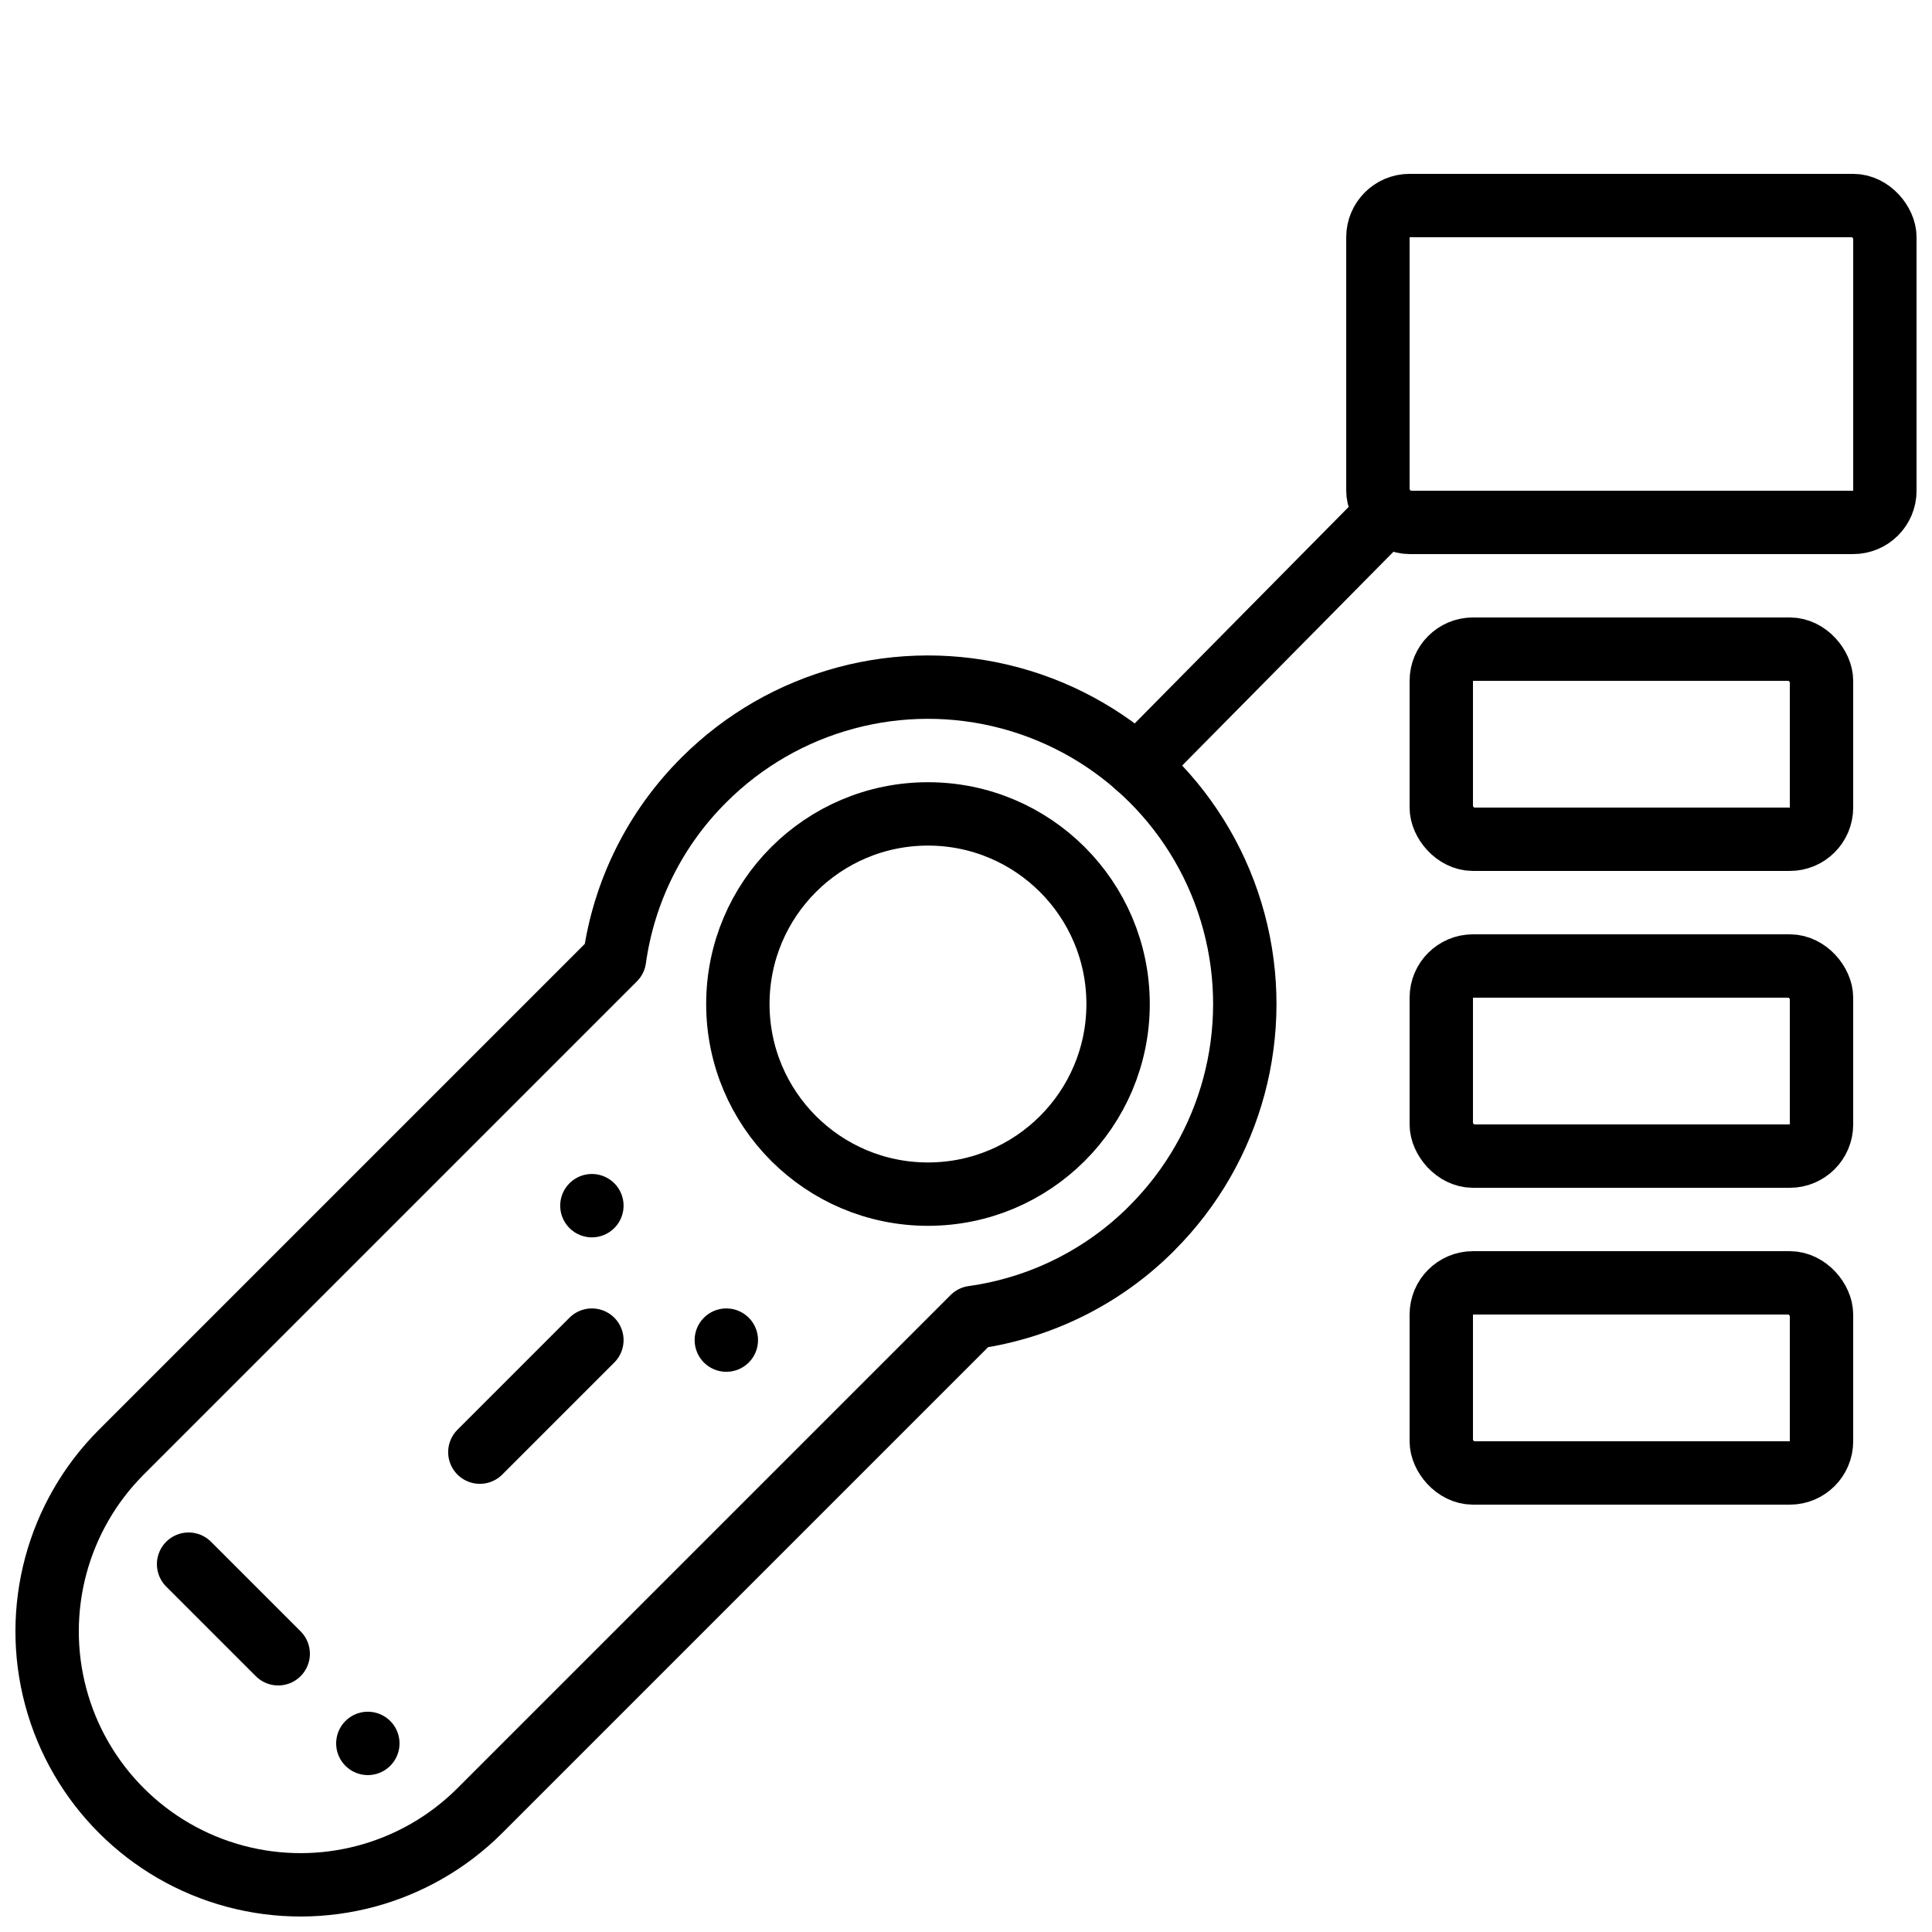
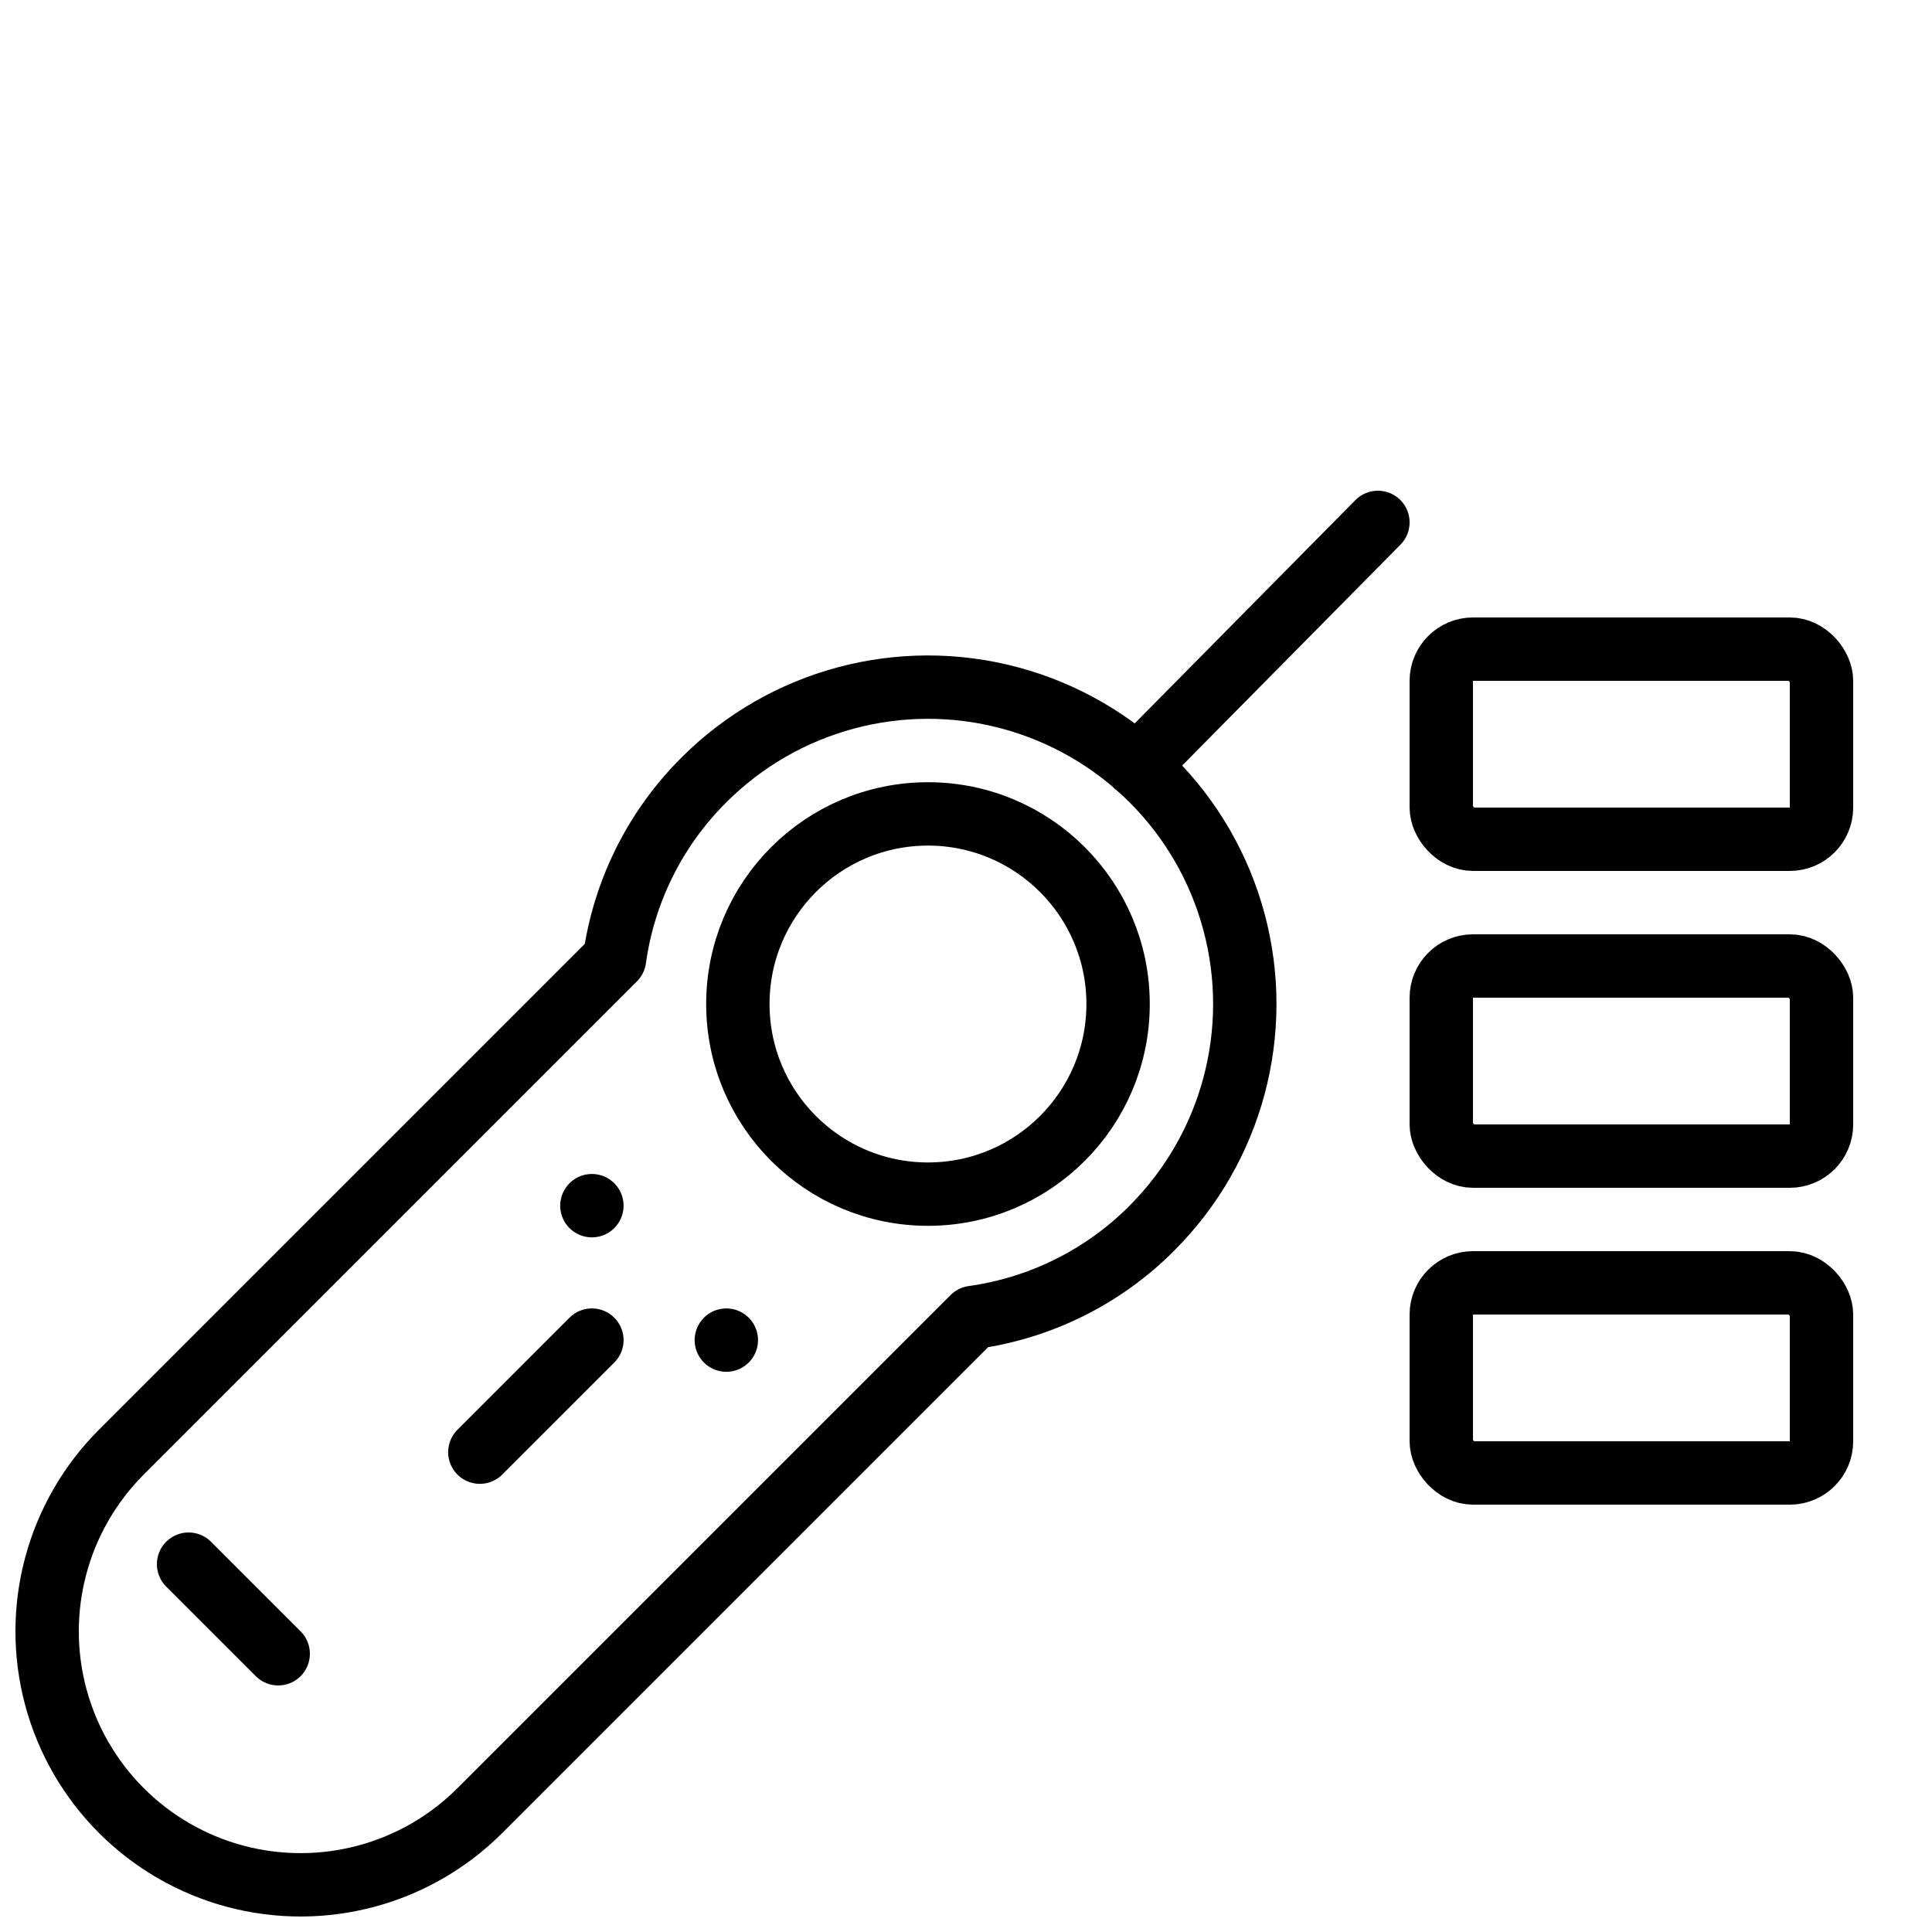
<svg xmlns="http://www.w3.org/2000/svg" width="800px" height="800px" version="1.1" viewBox="144 144 512 512">
  <defs>
    <clipPath id="b">
      <path d="m148.09 317h334.91v334.9h-334.91z" />
    </clipPath>
    <clipPath id="a">
-       <path d="m500 190h151.9v101h-151.9z" />
-     </clipPath>
+       </clipPath>
  </defs>
  <path transform="matrix(8.397 0 0 8.397 148.09 148.09)" d="m34.8 31.2c0 3.314-2.686 6-6 6s-6-2.687-6-6c0-3.314 2.687-6 6-6s6 2.686 6 6" fill="none" stroke="#000000" stroke-linecap="round" stroke-linejoin="round" stroke-width="2" />
  <g clip-path="url(#b)">
    <path transform="matrix(8.397 0 0 8.397 148.09 148.09)" d="m35.871 38.271c-1.524 1.532-3.509 2.523-5.65 2.821l-15.563 15.563c-2.021 2.021-4.966 2.81-7.728 2.071-2.76-0.74-4.917-2.896-5.657-5.657-0.74-2.761 0.05-5.707 2.071-7.728l15.563-15.563c0.298-2.141 1.289-4.125 2.821-5.65 2.526-2.526 6.208-3.513 9.659-2.588 3.451 0.925 6.147 3.62 7.071 7.071 0.925 3.451-0.062 7.133-2.588 9.659zm0 0" fill="none" stroke="#000000" stroke-linecap="round" stroke-linejoin="round" stroke-width="2" />
  </g>
  <g clip-path="url(#a)">
    <path transform="matrix(8.397 0 0 8.397 148.09 148.09)" d="m44 6h14c0.552 0 1 0.552 1 1v8c0 0.552-0.448 1-1 1h-14c-0.552 0-1-0.552-1-1v-8c0-0.552 0.448-1 1-1zm0 0" fill="none" stroke="#000000" stroke-linecap="round" stroke-linejoin="round" stroke-width="2" />
  </g>
  <path transform="matrix(8.397 0 0 8.397 148.09 148.09)" d="m46 20h10c0.552 0 1 0.552 1 1v4c0 0.552-0.448 1-1 1h-10c-0.552 0-1-0.552-1-1v-4c0-0.552 0.448-1 1-1zm0 0" fill="none" stroke="#000000" stroke-linecap="round" stroke-linejoin="round" stroke-width="2" />
  <path transform="matrix(8.397 0 0 8.397 148.09 148.09)" d="m46 30h10c0.552 0 1 0.552 1 1v4c0 0.552-0.448 1-1 1h-10c-0.552 0-1-0.552-1-1v-4c0-0.552 0.448-1 1-1zm0 0" fill="none" stroke="#000000" stroke-linecap="round" stroke-linejoin="round" stroke-width="2" />
  <path transform="matrix(8.397 0 0 8.397 148.09 148.09)" d="m46 40h10c0.552 0 1 0.552 1 1v4c0 0.552-0.448 1-1 1h-10c-0.552 0-1-0.552-1-1v-4c0-0.552 0.448-1 1-1zm0 0" fill="none" stroke="#000000" stroke-linecap="round" stroke-linejoin="round" stroke-width="2" />
  <path transform="matrix(8.397 0 0 8.397 148.09 148.09)" d="m43 16-7.6 7.69" fill="none" stroke="#000000" stroke-linecap="round" stroke-linejoin="round" stroke-width="2" />
  <path transform="matrix(8.397 0 0 8.397 148.09 148.09)" d="m18.193 37.564v0" fill="none" stroke="#000000" stroke-linecap="round" stroke-linejoin="round" stroke-width="2" />
  <path transform="matrix(8.397 0 0 8.397 148.09 148.09)" d="m22.436 41.807v0" fill="none" stroke="#000000" stroke-linecap="round" stroke-linejoin="round" stroke-width="2" />
  <path transform="matrix(8.397 0 0 8.397 148.09 148.09)" d="m18.193 41.807-3.536 3.536" fill="none" stroke="#000000" stroke-linecap="round" stroke-linejoin="round" stroke-width="2" />
  <path transform="matrix(8.397 0 0 8.397 148.09 148.09)" d="m5.465 48.878 2.828 2.828" fill="none" stroke="#000000" stroke-linecap="round" stroke-linejoin="round" stroke-width="2" />
-   <path transform="matrix(8.397 0 0 8.397 148.09 148.09)" d="m11.122 54.535v0" fill="none" stroke="#000000" stroke-linecap="round" stroke-linejoin="round" stroke-width="2" />
</svg>